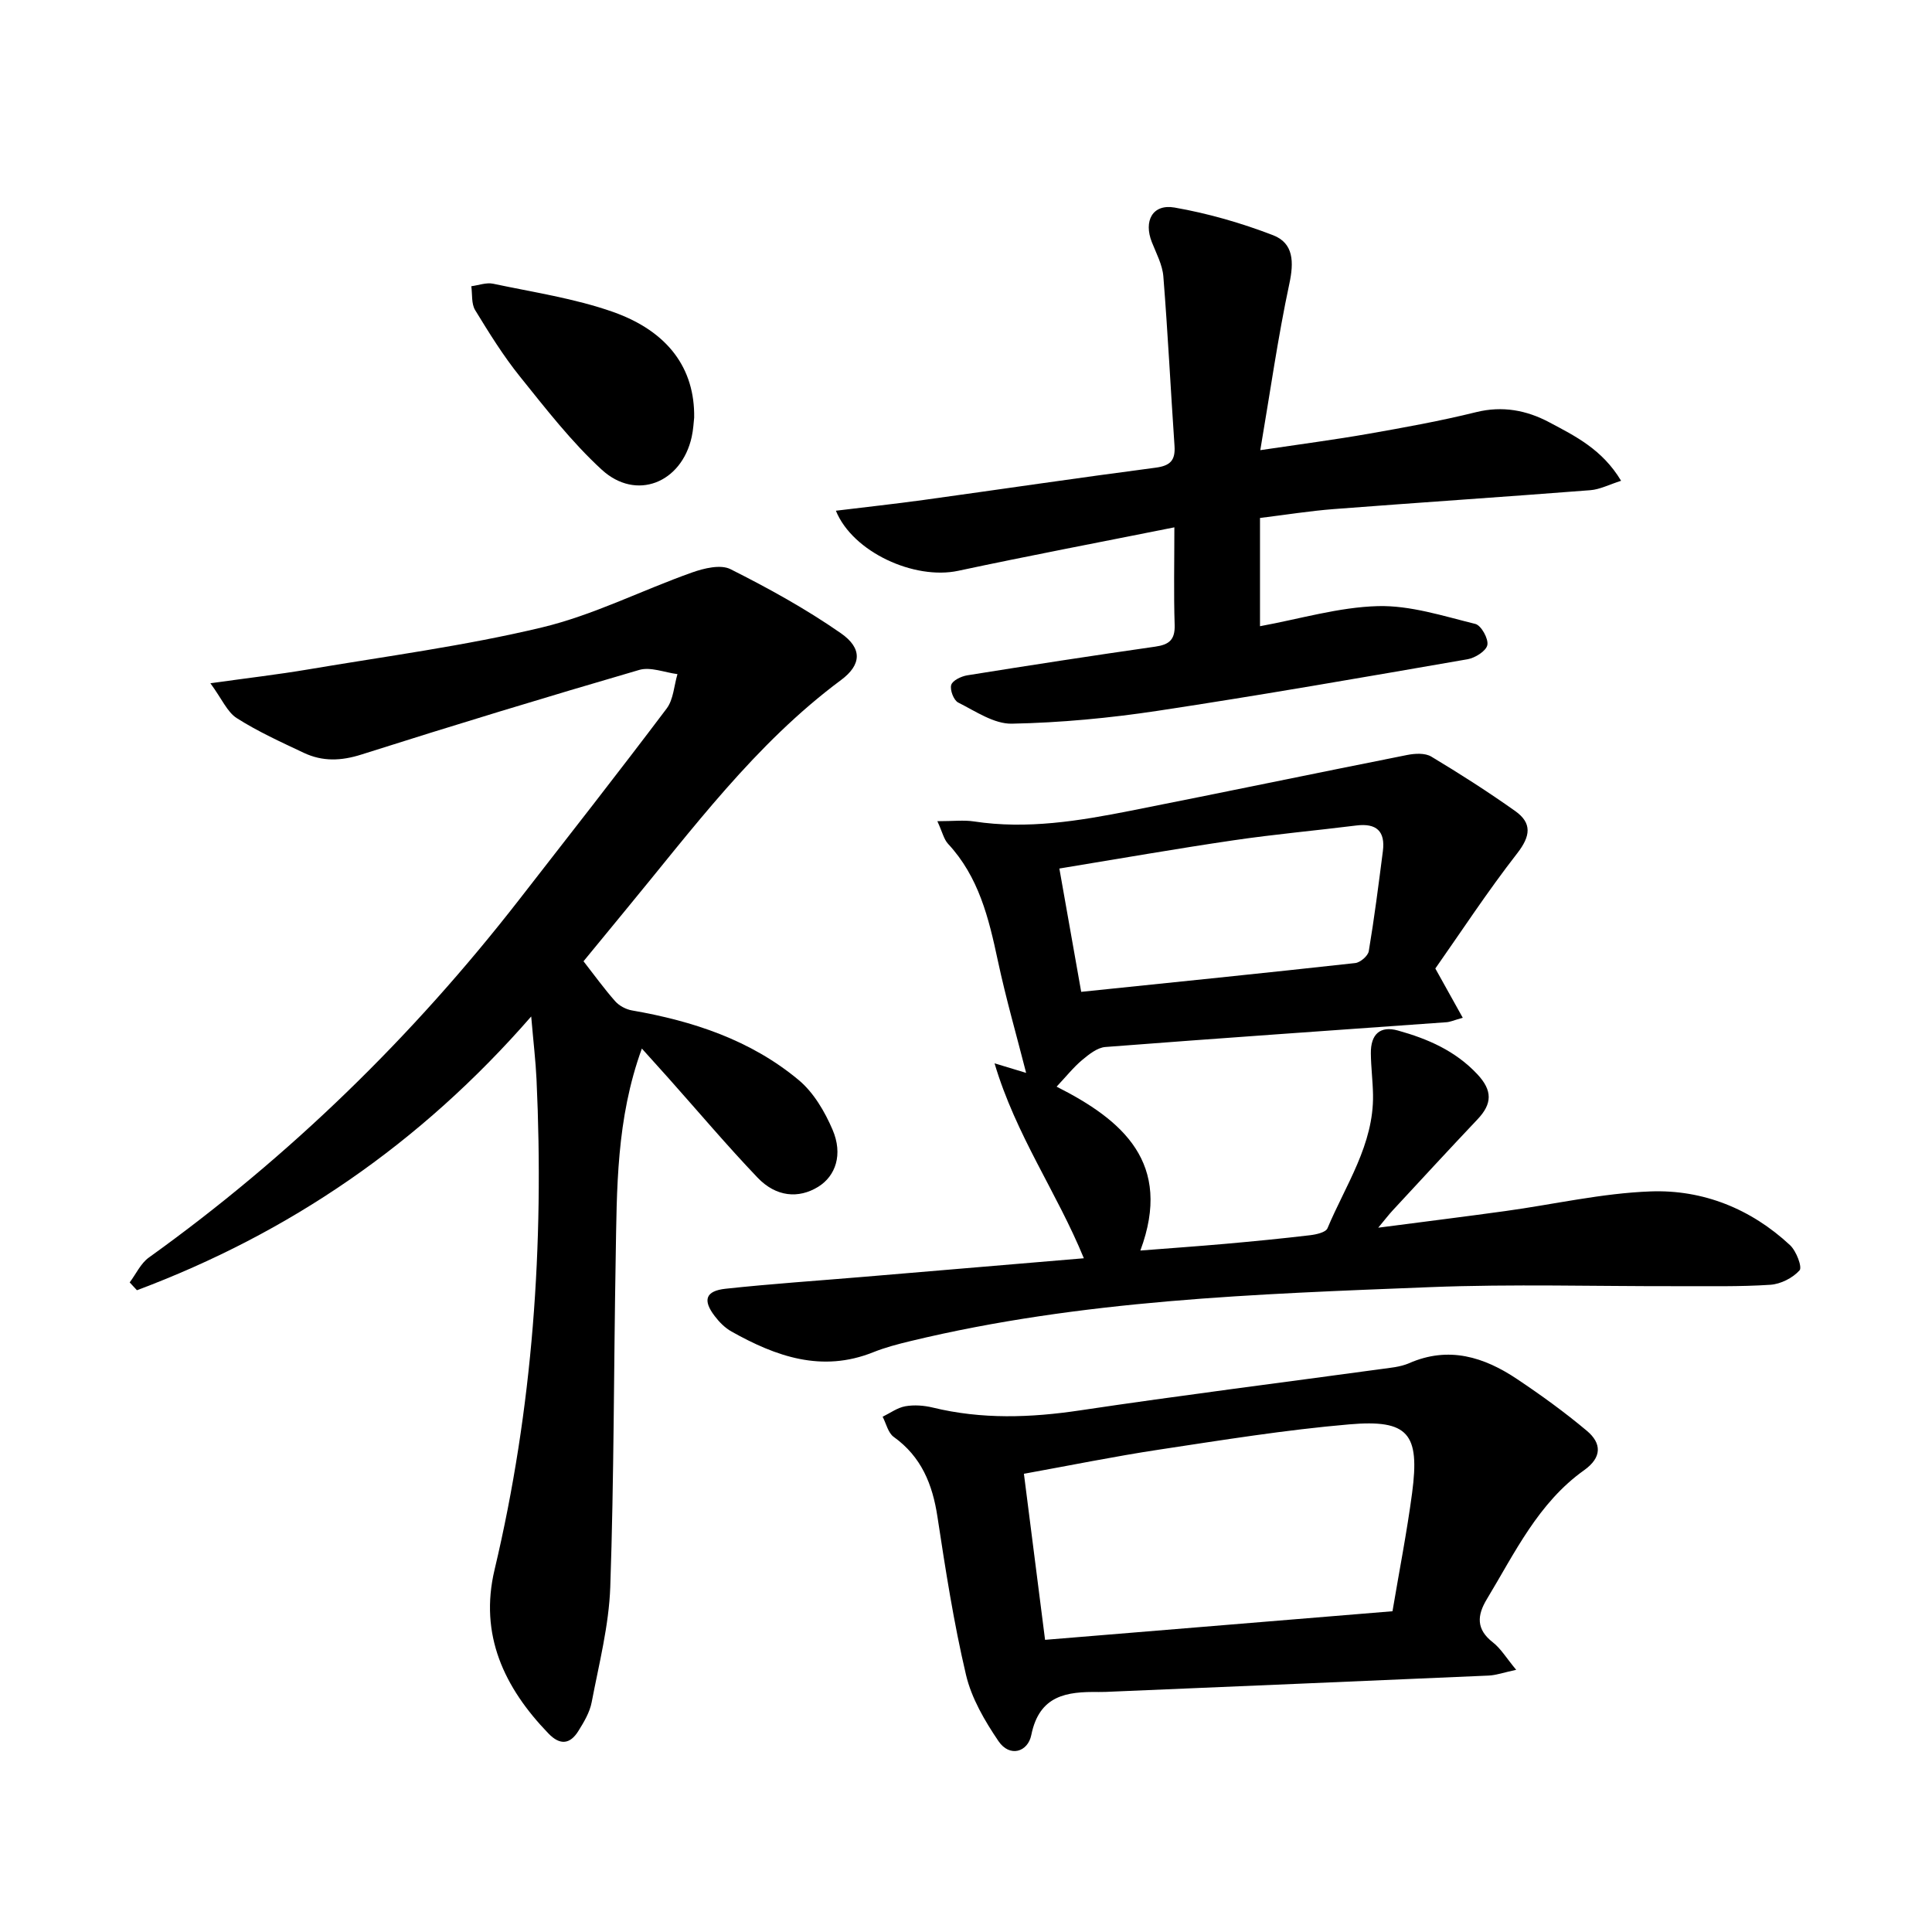
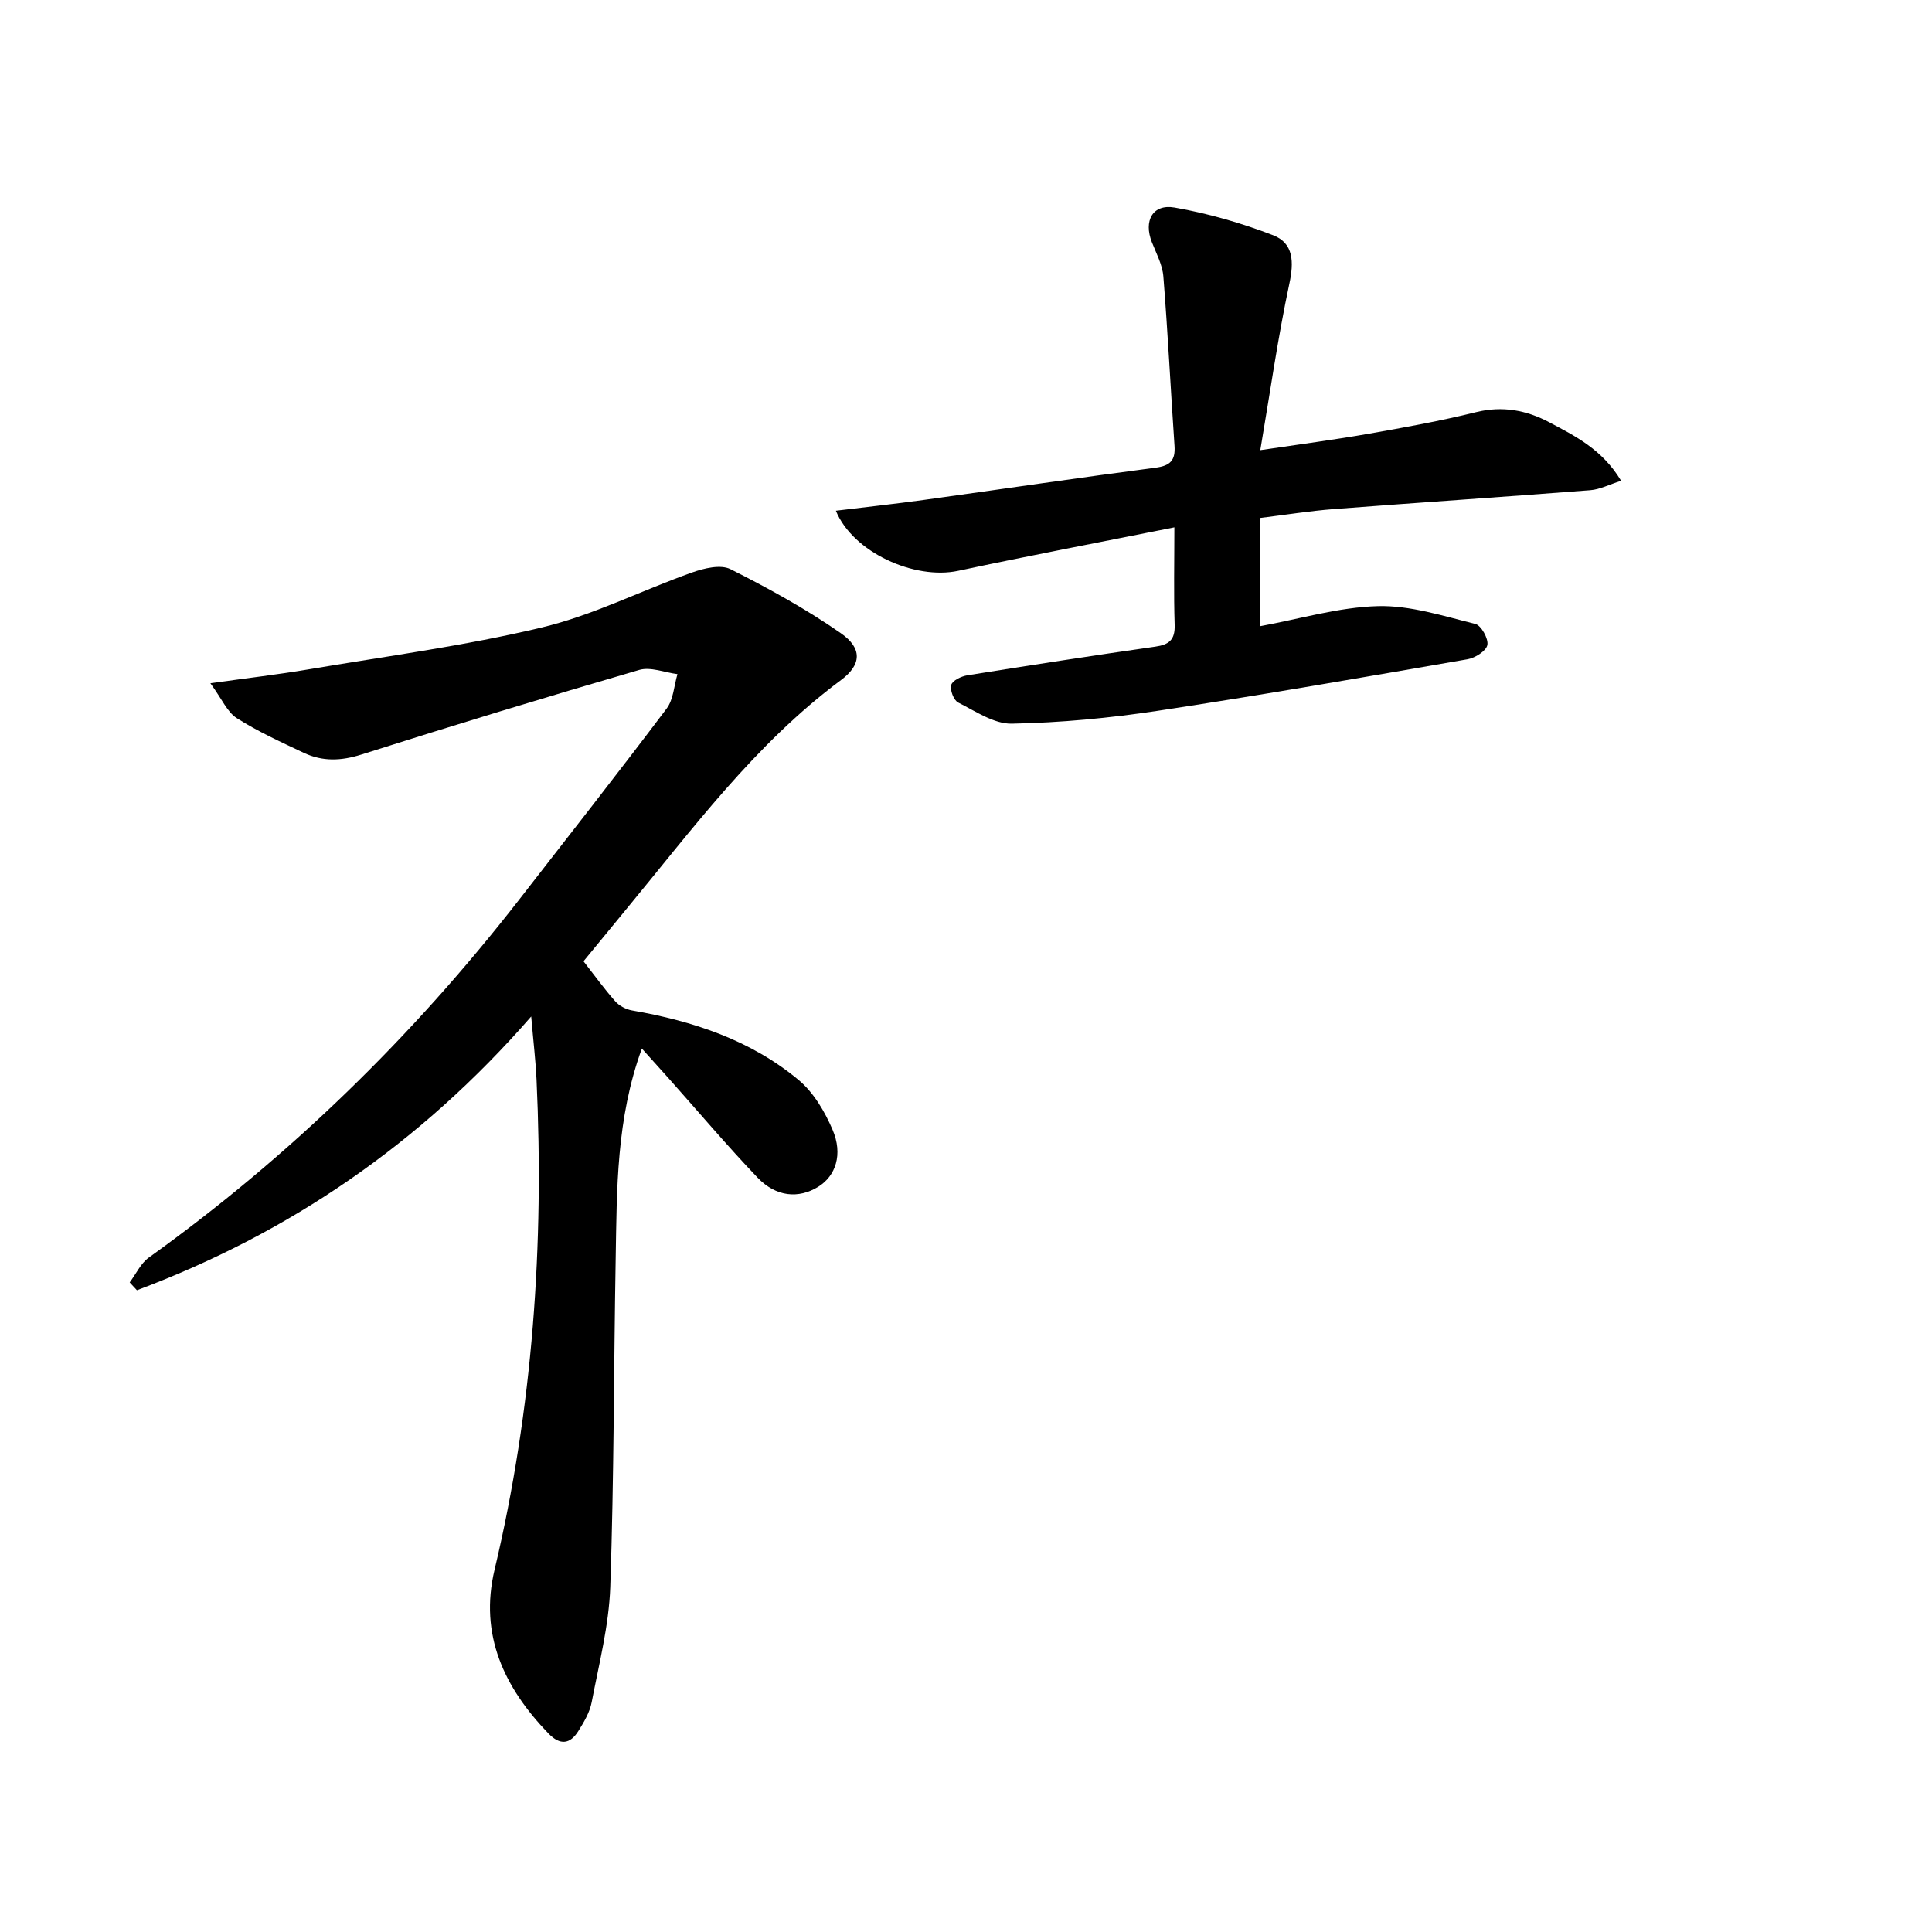
<svg xmlns="http://www.w3.org/2000/svg" enable-background="new 0 0 400 400" viewBox="0 0 400 400">
  <path d="m132.89 217.09c-5.32 14.62-5.17 29.06-5.42 43.43-.4 22.68-.34 45.38-1.12 68.04-.28 8-2.34 15.95-3.85 23.87-.4 2.1-1.61 4.12-2.77 5.98-1.7 2.71-3.76 2.99-6.16.51-9.2-9.52-14.37-20.46-11.18-33.91 7.94-33.43 10.28-67.32 8.69-101.55-.18-3.79-.63-7.57-1.1-13.01-23.01 26.41-50.14 44.88-81.63 56.68-.5-.54-1-1.08-1.5-1.62 1.31-1.74 2.28-3.94 3.97-5.15 29.21-20.96 54.65-45.79 76.7-74.14 10.22-13.14 20.49-26.24 30.5-39.52 1.41-1.87 1.53-4.73 2.24-7.13-2.65-.34-5.56-1.55-7.91-.87-19.25 5.61-38.43 11.45-57.53 17.52-4.21 1.34-8.05 1.47-11.91-.35-4.72-2.23-9.51-4.4-13.89-7.19-1.98-1.26-3.06-3.95-5.46-7.22 7.78-1.09 14-1.81 20.16-2.85 16.2-2.74 32.54-4.89 48.49-8.71 10.65-2.55 20.66-7.68 31.06-11.37 2.48-.88 5.92-1.72 7.97-.69 7.86 3.95 15.64 8.24 22.85 13.26 4.51 3.14 4.27 6.55.03 9.7-17.82 13.24-30.81 30.95-44.74 47.79-2.83 3.42-5.63 6.85-8.57 10.43 2.24 2.87 4.27 5.69 6.56 8.28.83.94 2.23 1.68 3.48 1.9 12.62 2.19 24.58 6.13 34.52 14.42 3.08 2.57 5.39 6.51 7 10.27 2.2 5.12.64 9.6-2.98 11.83-4.05 2.49-8.71 2.11-12.54-1.9-6.35-6.65-12.29-13.69-18.41-20.56-1.66-1.85-3.35-3.72-5.55-6.17z" />
-   <path d="m194.07 170.02c3.29 0 5.48-.27 7.58.05 11.02 1.68 21.79-.11 32.51-2.23 19.07-3.77 38.11-7.74 57.18-11.53 1.61-.32 3.71-.44 5 .34 5.92 3.55 11.74 7.28 17.37 11.27 3.51 2.49 3.19 5.18.42 8.74-6.18 7.94-11.71 16.39-16.96 23.86 2.24 4.03 3.83 6.87 5.68 10.2-1.9.53-2.62.87-3.36.92-23.55 1.69-47.1 3.31-70.64 5.13-1.67.13-3.41 1.53-4.81 2.7-1.78 1.49-3.25 3.35-5.28 5.51 13.67 6.91 24.08 15.81 17.34 33.93 6.09-.48 11.87-.88 17.63-1.39 5.84-.52 11.68-1.09 17.5-1.78 1.28-.15 3.26-.59 3.61-1.44 3.77-8.99 9.6-17.33 9.43-27.65-.05-2.85-.42-5.7-.45-8.55-.05-3.98 1.92-5.77 5.61-4.74 6.14 1.71 11.85 4.17 16.41 9.02 3.22 3.42 3.11 6.16.05 9.38-5.89 6.22-11.69 12.52-17.52 18.81-.82.88-1.55 1.84-3.02 3.61 9.46-1.23 17.88-2.28 26.29-3.44 10.03-1.38 20.02-3.7 30.09-4.07 10.84-.4 20.79 3.59 28.88 11.13 1.29 1.2 2.56 4.54 1.97 5.21-1.41 1.58-3.91 2.85-6.06 2.99-6.32.42-12.68.27-19.03.29-17.14.04-34.3-.48-51.42.2-36.08 1.43-72.22 2.64-107.57 11.17-2.61.63-5.23 1.31-7.72 2.31-10.64 4.26-20.13.87-29.33-4.29-1.34-.75-2.53-1.95-3.47-3.19-2.54-3.31-1.91-5.22 2.24-5.67 9.45-1.02 18.94-1.65 28.42-2.45 15.1-1.27 30.19-2.55 45.76-3.86-5.62-13.72-14.05-25.41-18.49-40.36 3.39 1.02 5.5 1.66 6.54 1.98-1.93-7.58-4.18-15.37-5.87-23.29-1.87-8.76-3.94-17.31-10.3-24.14-.88-.96-1.18-2.46-2.21-4.68zm25.26 9.8c1.55 8.75 3.02 17.07 4.52 25.53 19.27-1.99 38.01-3.89 56.74-5.96 1.05-.12 2.64-1.48 2.8-2.46 1.15-6.87 2.03-13.79 2.92-20.71.53-4.14-1.35-5.83-5.5-5.31-8.48 1.06-17.01 1.82-25.46 3.07-11.87 1.74-23.69 3.82-36.02 5.84z" />
  <path d="m260.93 93.2c8.46-1.26 15.46-2.17 22.4-3.39 7.46-1.31 14.94-2.66 22.29-4.48 5.46-1.35 10.45-.39 15.12 2.09 5.38 2.86 10.99 5.61 14.89 12.12-2.48.79-4.4 1.8-6.38 1.95-17.7 1.38-35.41 2.55-53.11 3.91-5.02.39-10 1.19-15.27 1.84v22.41c8.27-1.51 16.3-3.94 24.4-4.16 6.71-.18 13.53 2.05 20.19 3.69 1.2.3 2.74 3.06 2.48 4.36-.24 1.24-2.53 2.68-4.1 2.95-21.35 3.7-42.7 7.43-64.12 10.67-9.99 1.51-20.13 2.47-30.23 2.67-3.69.07-7.53-2.58-11.11-4.38-.93-.47-1.74-2.61-1.44-3.64.27-.93 2.08-1.79 3.31-1.99 12.96-2.08 25.94-4.08 38.94-5.94 2.87-.41 4.11-1.42 4.01-4.51-.21-6.45-.06-12.92-.06-20.19-15.39 3.08-30.11 5.87-44.76 9-9.04 1.93-21.82-3.84-25.32-12.44 6.19-.76 12.23-1.41 18.24-2.24 15.98-2.21 31.95-4.58 47.95-6.67 3.06-.4 4.12-1.53 3.92-4.51-.8-11.69-1.38-23.4-2.31-35.08-.19-2.42-1.46-4.77-2.38-7.1-1.74-4.39.14-7.96 4.7-7.17 6.93 1.21 13.83 3.2 20.4 5.73 4.27 1.65 4.33 5.56 3.36 10.07-2.37 11.1-3.95 22.33-6.01 34.43z" />
-   <path d="m313.91 345.72c-2.55.54-4.12 1.12-5.72 1.19-25.96 1.14-51.92 2.22-77.88 3.32-.95.04-1.9.1-2.85.08-6.59-.1-12.27.64-13.94 8.9-.71 3.53-4.46 4.71-6.8 1.27-2.84-4.19-5.58-8.87-6.72-13.72-2.54-10.77-4.24-21.76-5.91-32.72-1.02-6.74-3.33-12.44-9.06-16.55-1.16-.83-1.55-2.75-2.29-4.17 1.56-.76 3.06-1.88 4.71-2.17 1.82-.32 3.85-.17 5.67.27 10.15 2.47 20.24 2.12 30.52.58 20.65-3.09 41.38-5.69 62.07-8.52 2.03-.28 4.18-.44 6.02-1.24 8.21-3.6 15.53-1.3 22.39 3.3 4.98 3.33 9.86 6.86 14.44 10.71 3.06 2.57 3.13 5.49-.57 8.13-9.51 6.76-14.35 17.1-20.15 26.7-2.05 3.39-2.24 6.25 1.25 8.96 1.65 1.29 2.79 3.24 4.82 5.68zm-97.54-6.21c24.09-1.98 47.83-3.94 71.93-5.92 1.39-8.27 2.98-16.34 4.06-24.47 1.63-12.31-.76-15.28-13.01-14.22-13.2 1.13-26.33 3.26-39.44 5.24-9.18 1.39-18.3 3.25-27.92 4.99 1.46 11.49 2.89 22.73 4.38 34.38z" />
-   <path d="m143.72 86.46c-.1.86-.17 2.46-.51 4-2.11 9.54-11.52 13.32-18.64 6.77-6.25-5.74-11.55-12.59-16.9-19.24-3.47-4.31-6.41-9.06-9.3-13.79-.8-1.32-.56-3.27-.79-4.94 1.51-.2 3.11-.81 4.51-.52 8.32 1.77 16.85 3.03 24.83 5.84 11.46 4.06 16.95 11.77 16.8 21.88z" />
</svg>